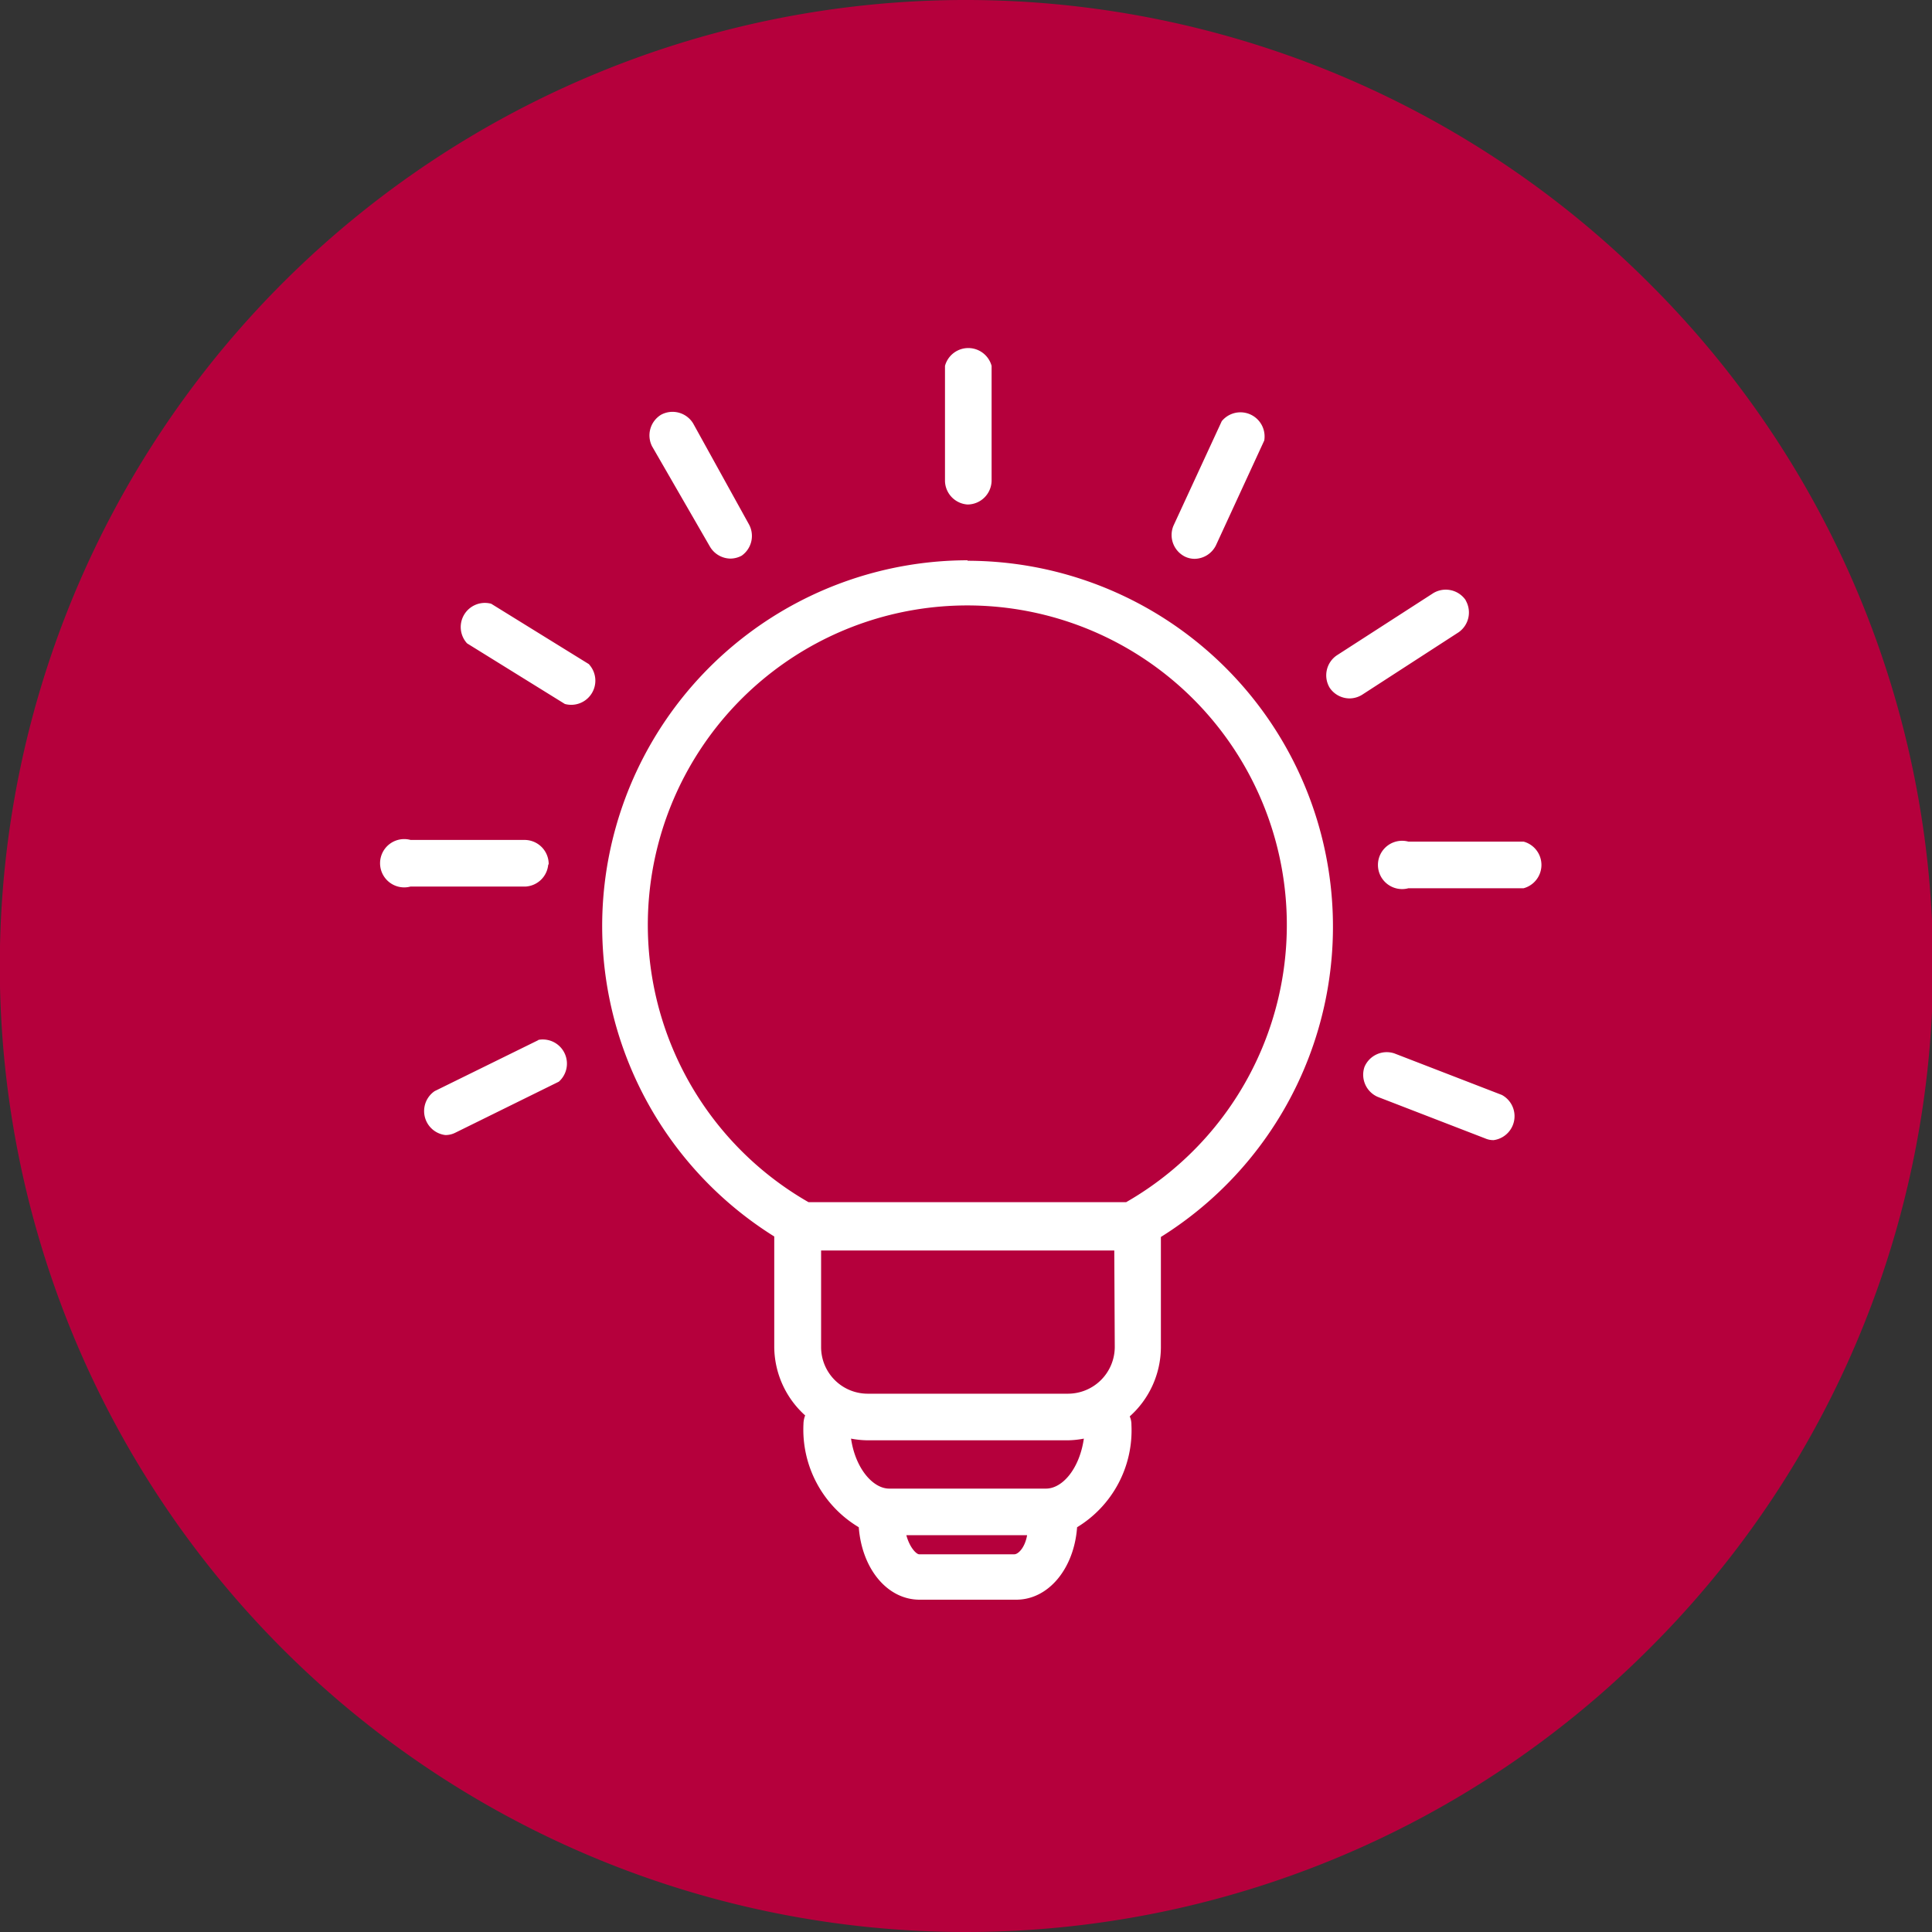
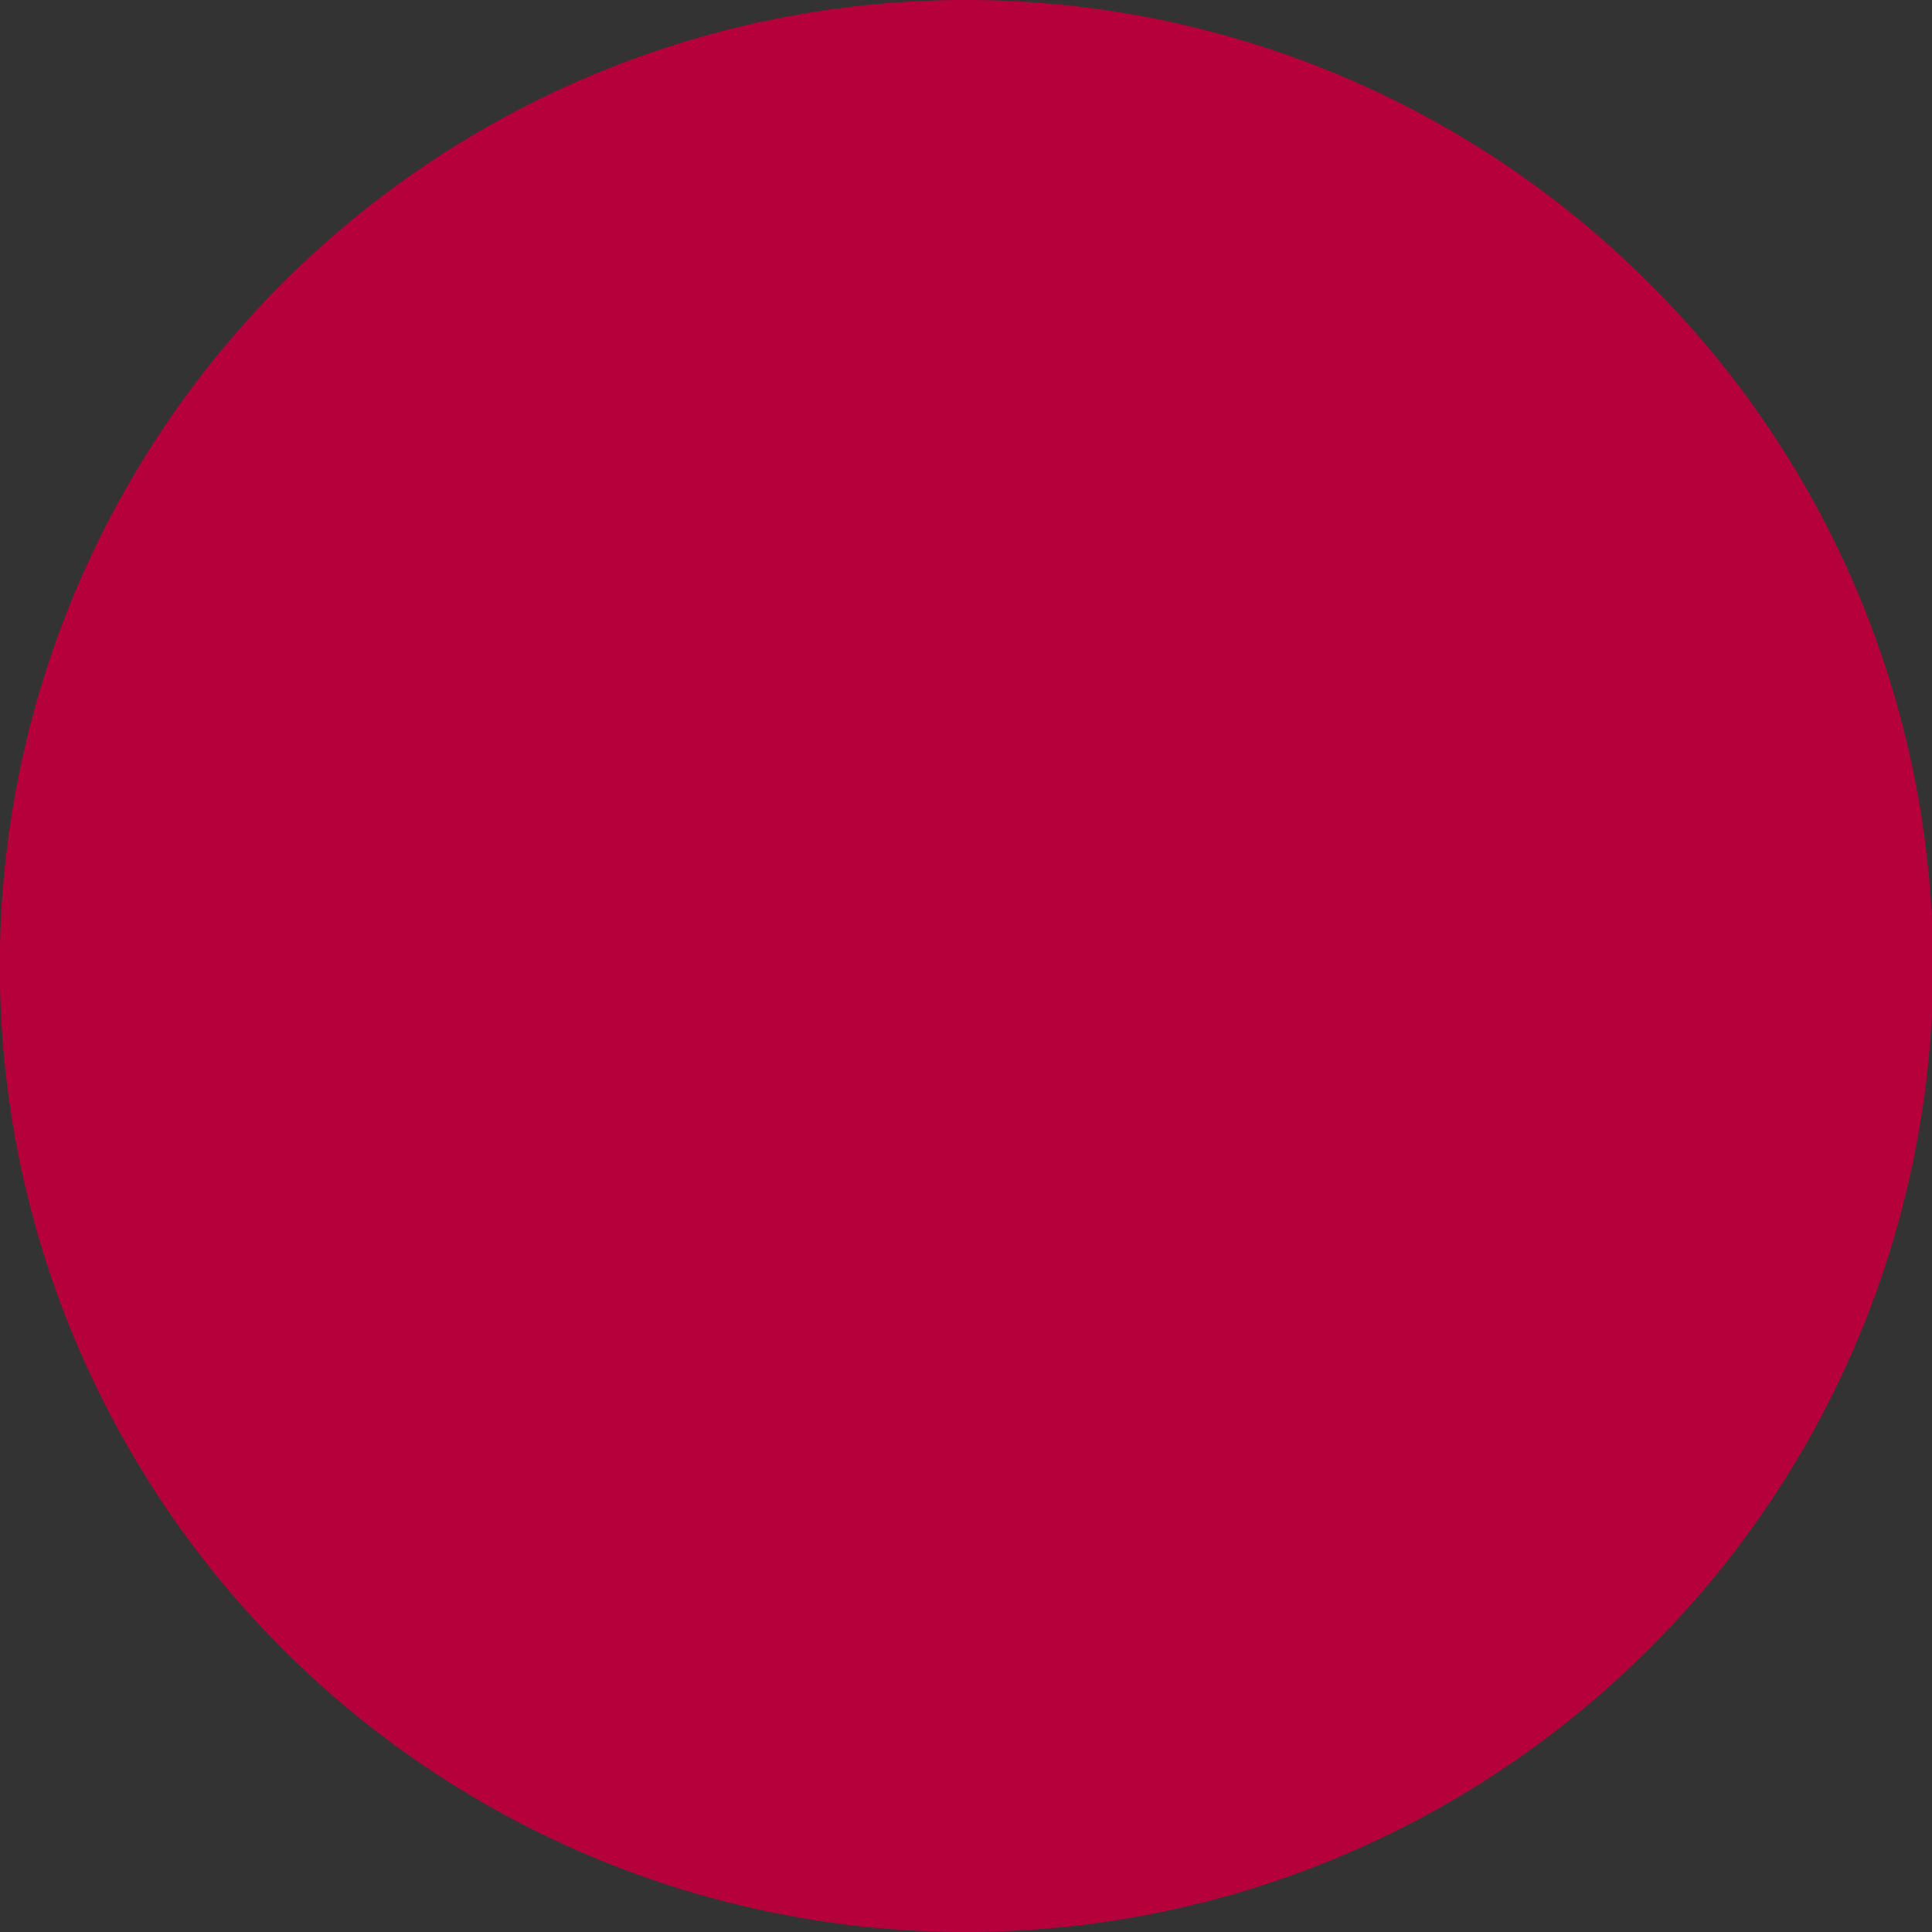
<svg xmlns="http://www.w3.org/2000/svg" viewBox="0 0 80 80">
  <rect x="0" y="0" width="80" height="80" fill="#333333" stroke="none" />
  <defs>
    <style>
      .cls-1 {
        fill: #b5003c;
      }

      .cls-2 {
        fill: #fff;
      }
    </style>
  </defs>
  <g id="Icons_80">
    <g>
      <path class="cls-1" d="M68.28,11.72a40,40,0,1,0,0,56.56A39.87,39.87,0,0,0,68.28,11.72Z" />
-       <path class="cls-2" d="M40.06,23.2a15.15,15.15,0,0,0-8,28v4.56a3.85,3.85,0,0,0,1.28,2.85,1,1,0,0,0-.07.35,4.71,4.71,0,0,0,2.29,4.28c.13,1.72,1.18,3,2.52,3h4c1.35,0,2.4-1.31,2.52-3A4.69,4.69,0,0,0,46.85,59a.84.84,0,0,0-.07-.35,3.86,3.86,0,0,0,1.29-2.85V51.22a15.15,15.15,0,0,0-8-28Zm2,41.16h-4c-.11,0-.39-.27-.53-.79h5C42.44,64.09,42.16,64.36,42,64.36Zm1.27-2.72H36.82c-.67,0-1.4-.83-1.58-2.07a3.82,3.82,0,0,0,.68.07h8.29a3.71,3.71,0,0,0,.67-.07C44.7,60.81,44,61.64,43.31,61.64Zm2.83-5.86a1.94,1.94,0,0,1-1.93,1.93H35.92A1.93,1.93,0,0,1,34,55.78v-4H46.14Zm.49-6H33.48a13.23,13.23,0,1,1,13.15,0Zm-23.93-14a1,1,0,0,0-1-1H17a1,1,0,1,0,0,1.93h4.77A1,1,0,0,0,22.7,35.81ZM40.06,20.89a1,1,0,0,0,1-1V15.15a1,1,0,0,0-1.93,0v4.78A1,1,0,0,0,40.06,20.89ZM24.4,27.51,20.34,25a1,1,0,0,0-1,1.64l4.05,2.51a1,1,0,0,0,1-1.64Zm5-4.87a1,1,0,0,0,.84.49,1,1,0,0,0,.47-.12A1,1,0,0,0,31,21.69L28.7,17.53a1,1,0,0,0-1.32-.36A1,1,0,0,0,27,18.48ZM22.29,43.07,18,45.18A1,1,0,0,0,18.44,47a.9.9,0,0,0,.42-.1l4.28-2.11a1,1,0,0,0-.85-1.73Zm39.9,2.27-4.45-1.72a1,1,0,0,0-1.24.56,1,1,0,0,0,.55,1.24l4.45,1.72a.84.84,0,0,0,.35.07,1,1,0,0,0,.34-1.87Zm.9-10.49H58.32a1,1,0,1,0,0,1.93h4.77a1,1,0,0,0,0-1.93Zm-2.4-10a1,1,0,0,0-1.34-.29l-4,2.58a1,1,0,0,0-.29,1.34,1,1,0,0,0,.82.44,1,1,0,0,0,.52-.15l4-2.59A1,1,0,0,0,60.69,24.86ZM49.07,23.05a.93.93,0,0,0,.4.09,1,1,0,0,0,.88-.56l2-4.34a1,1,0,0,0-1.76-.8l-2,4.33A1,1,0,0,0,49.07,23.05Z" />
    </g>
  </g>
</svg>